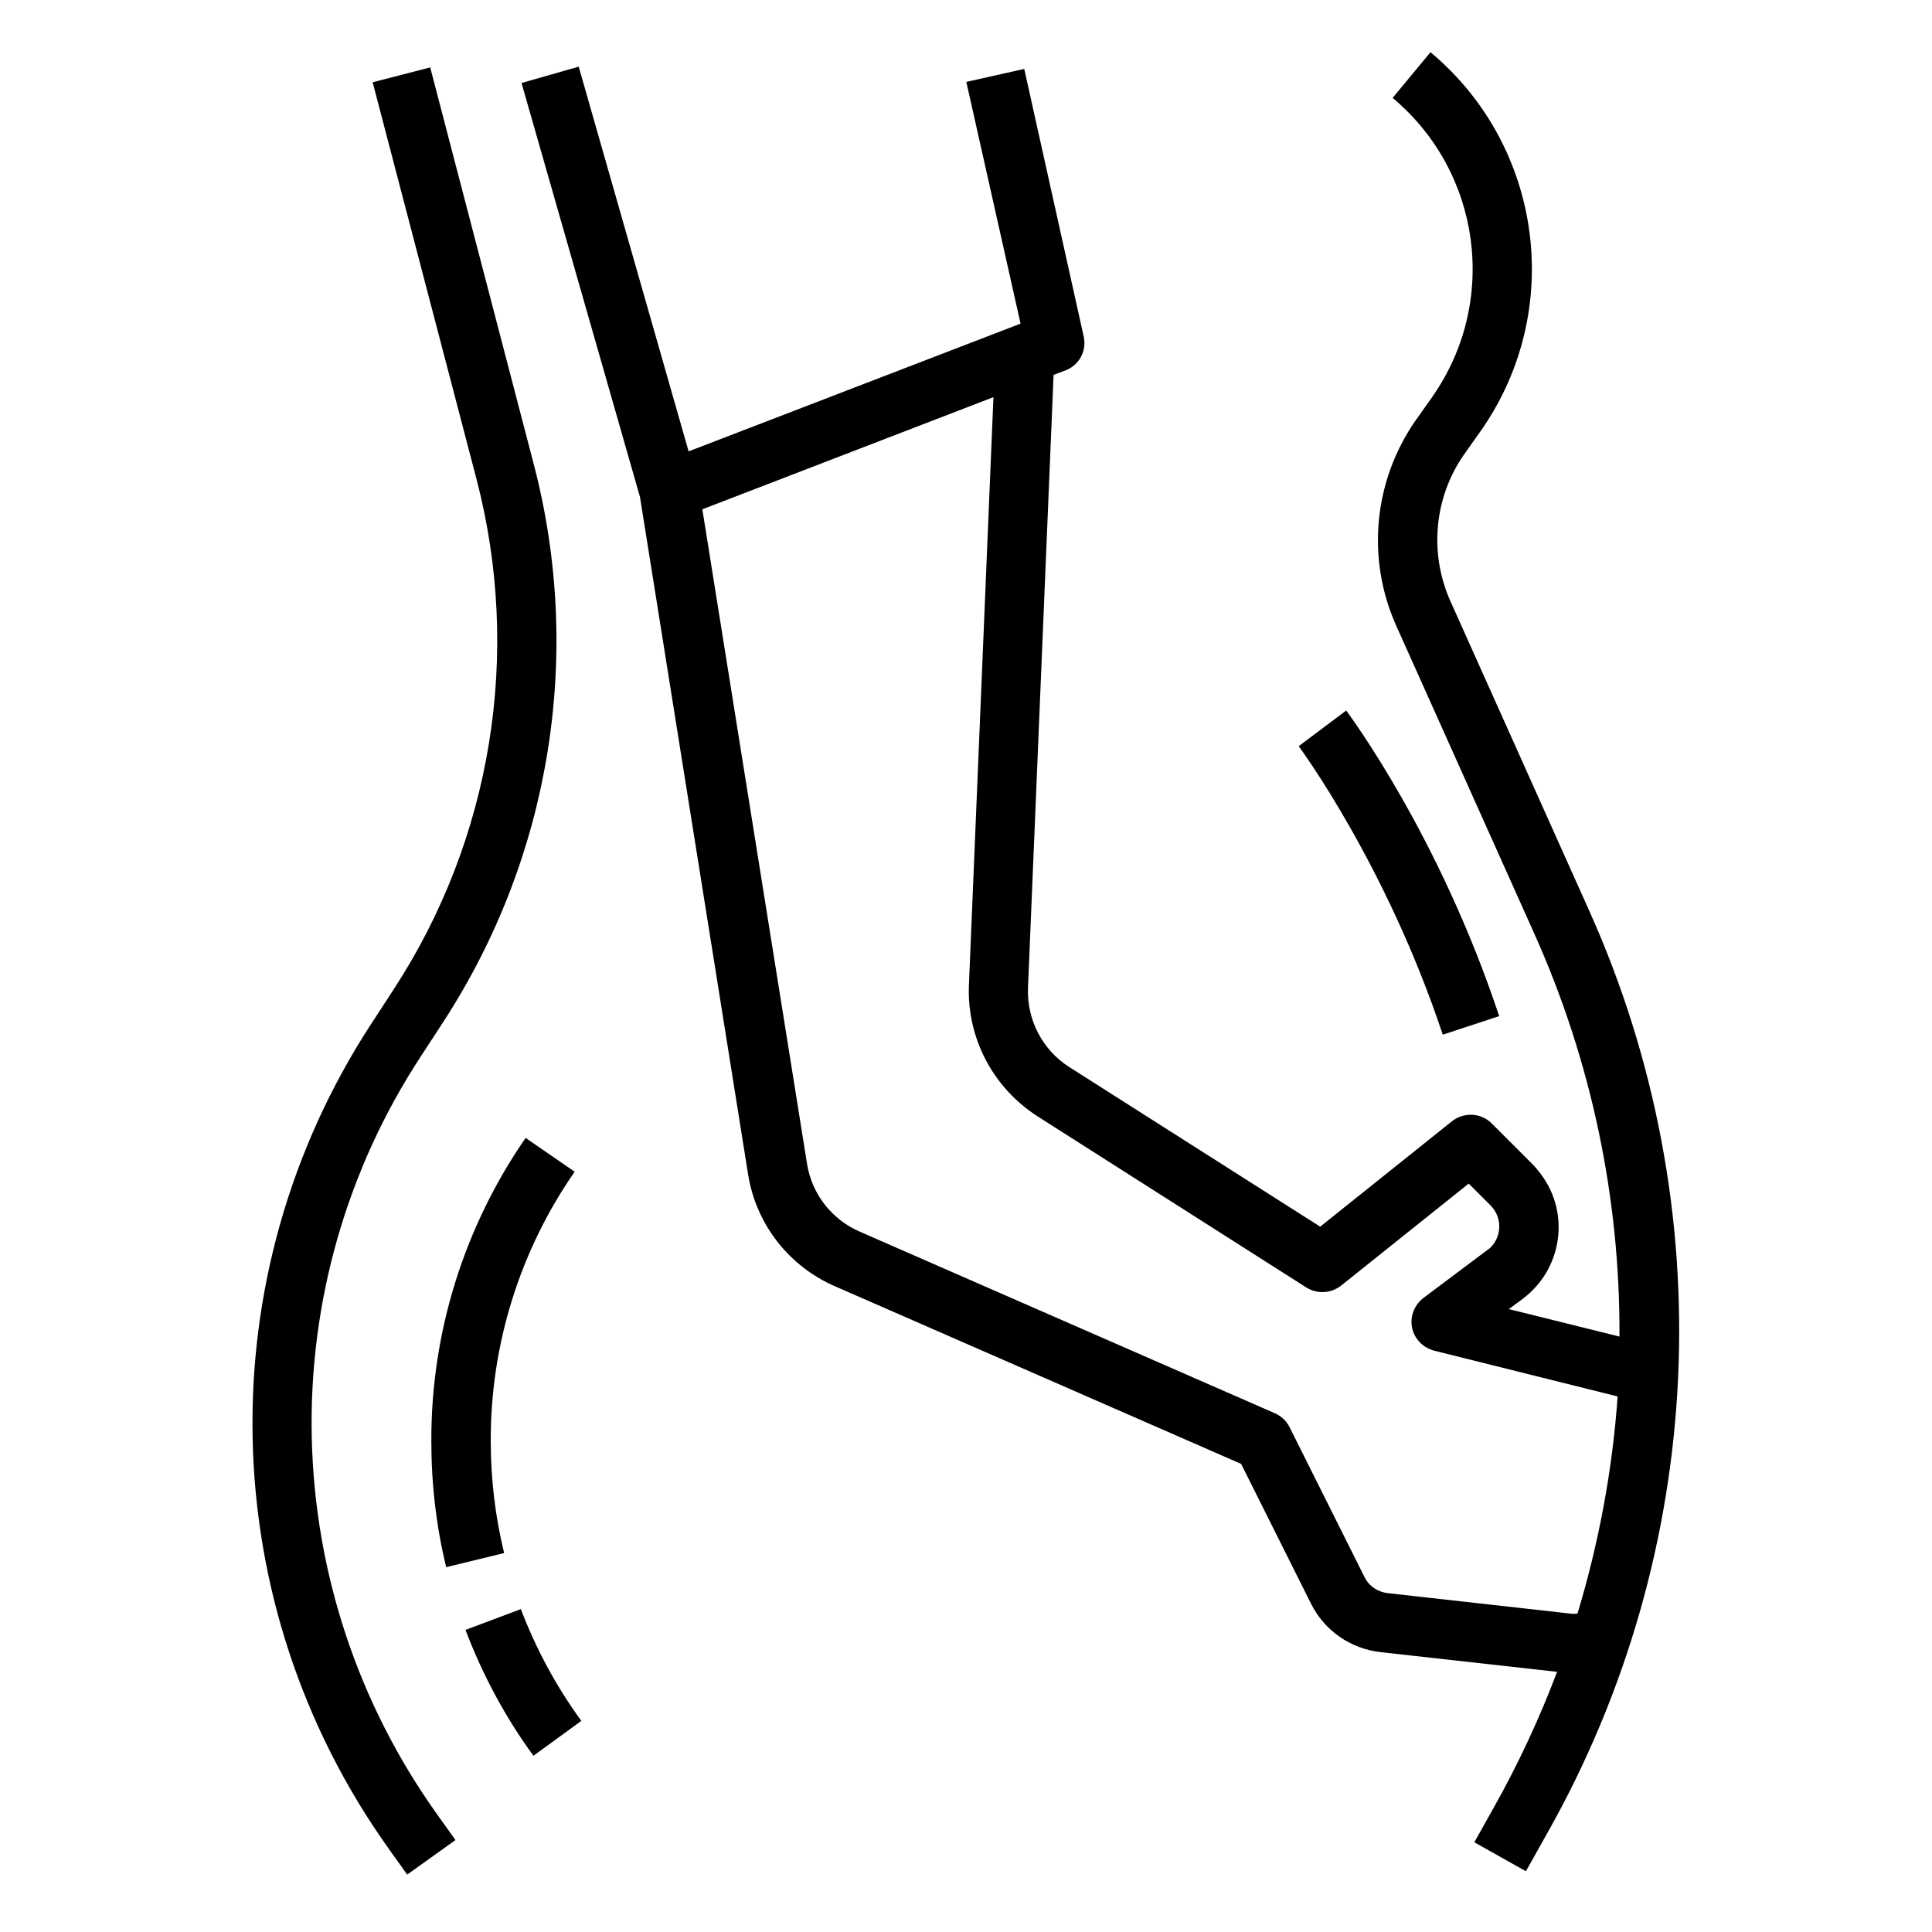
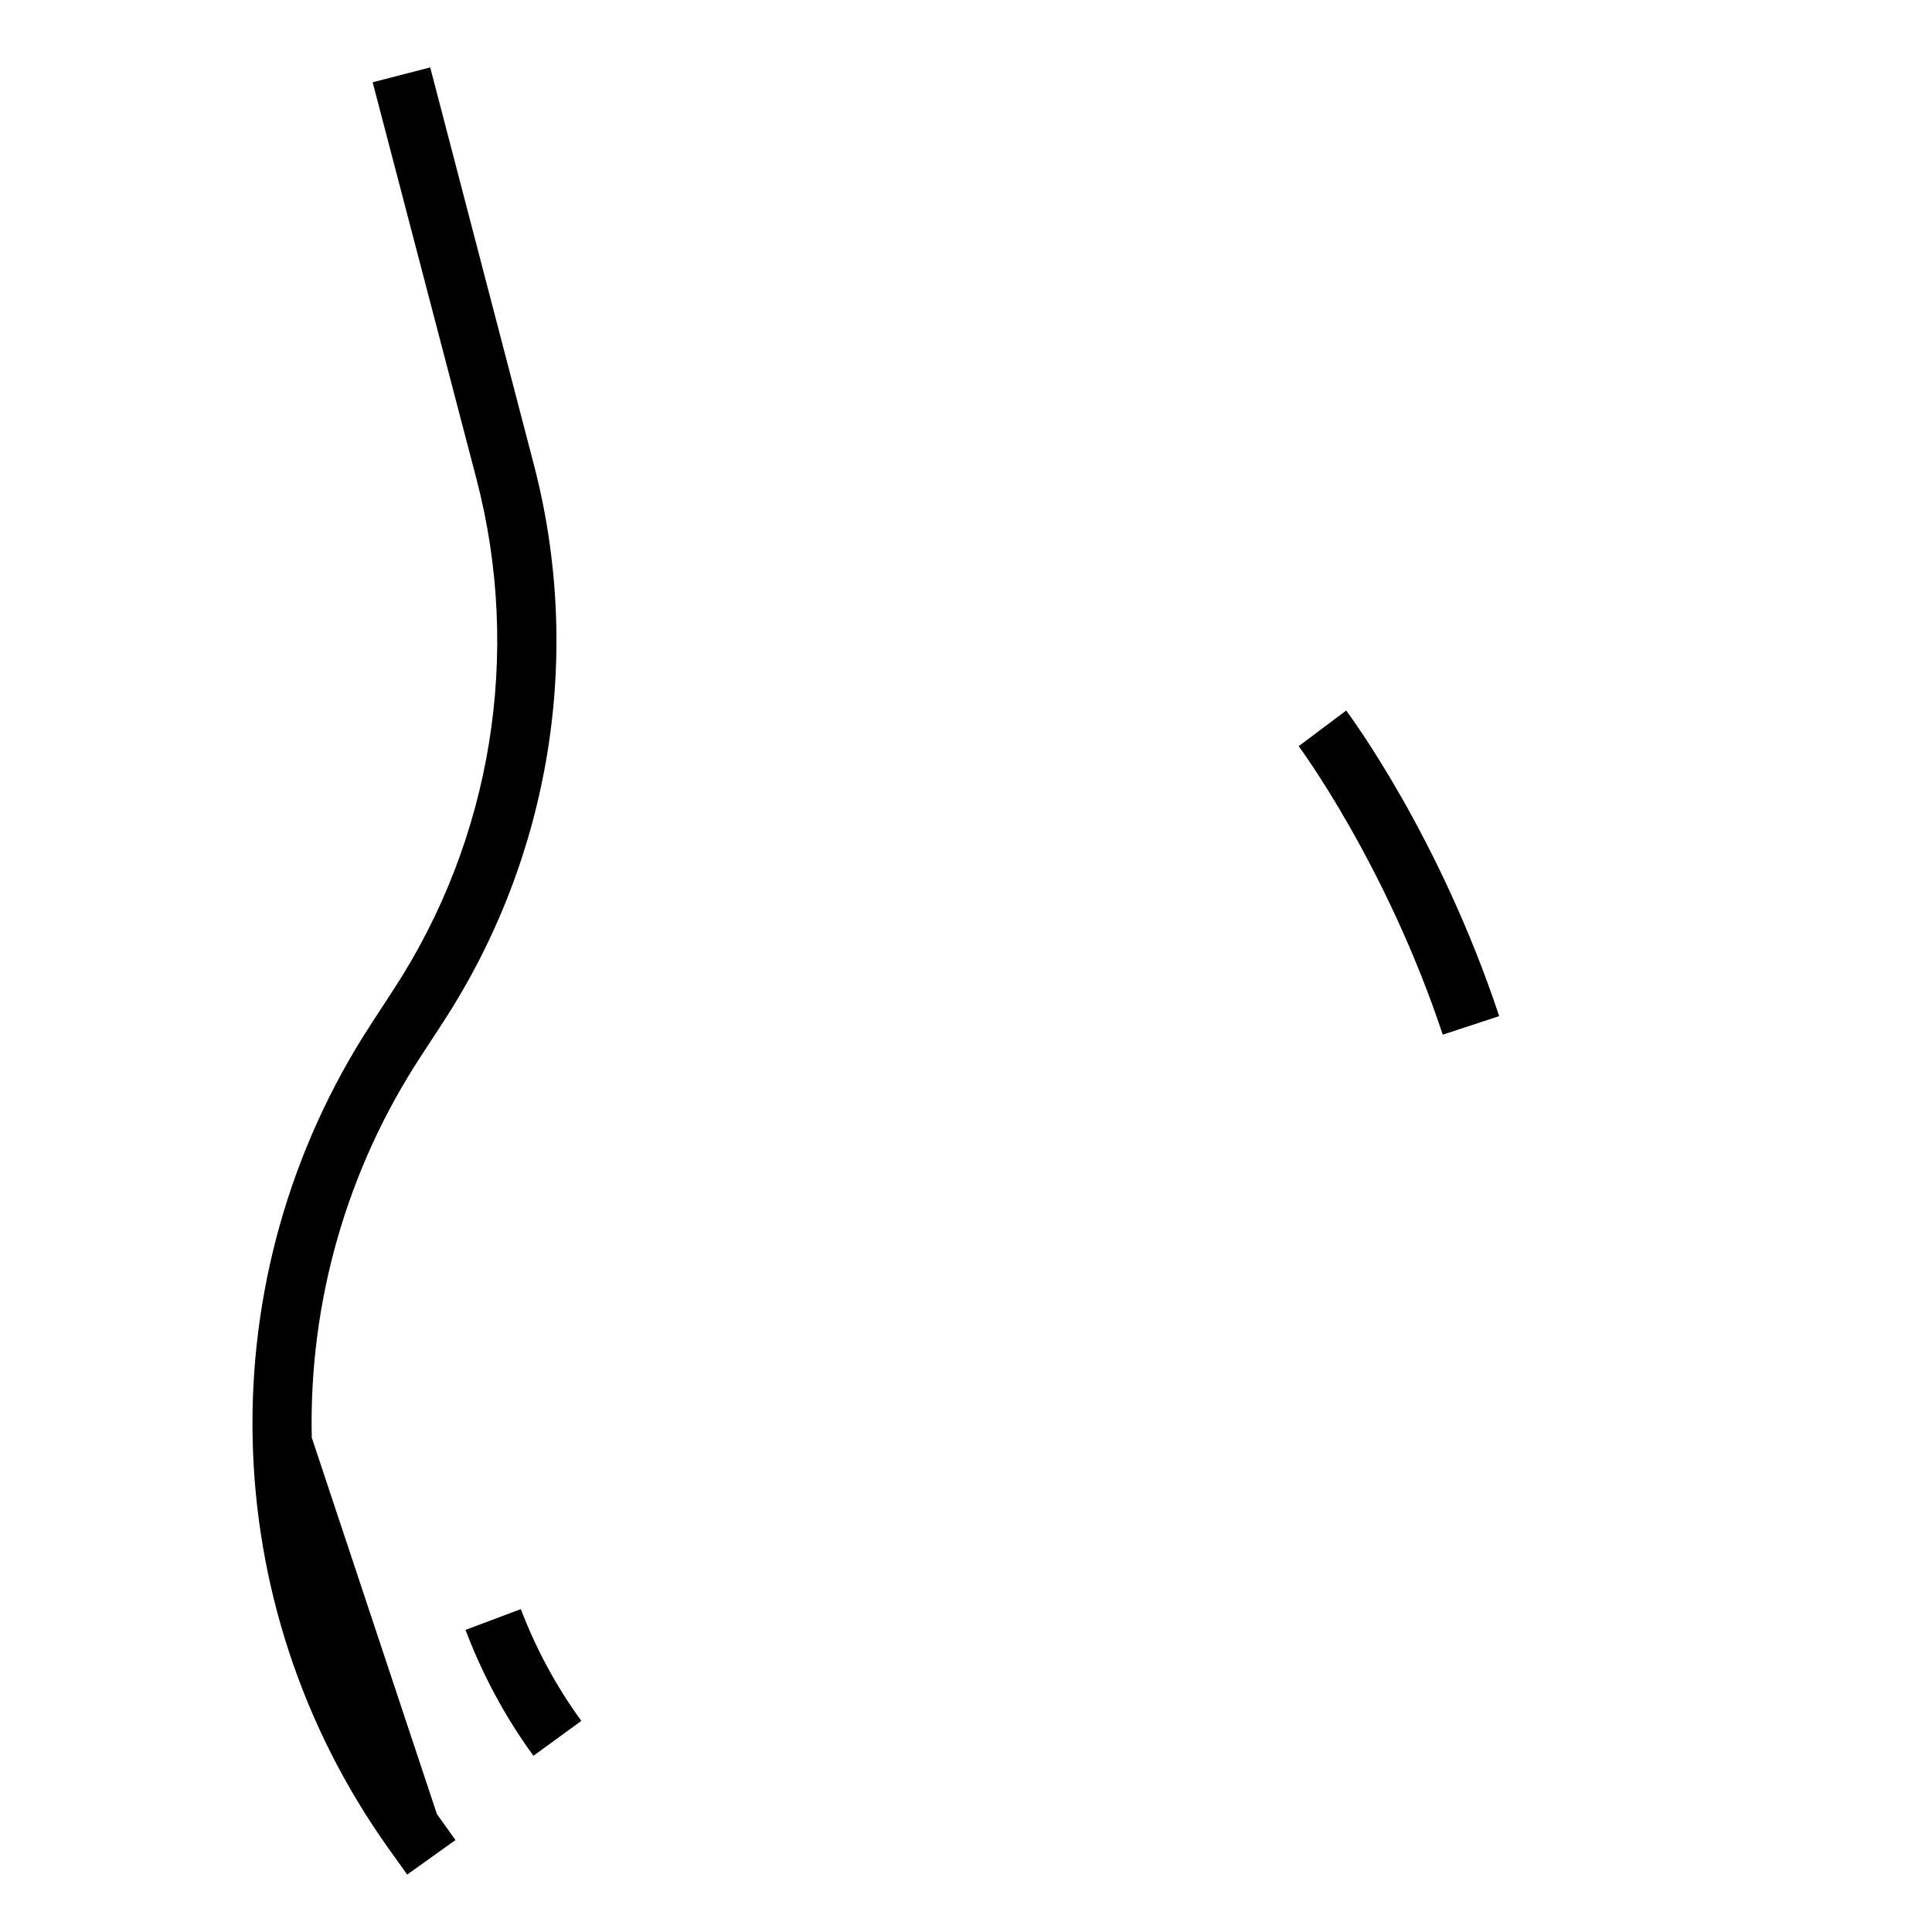
<svg xmlns="http://www.w3.org/2000/svg" fill="#000000" width="800px" height="800px" version="1.1" viewBox="144 144 512 512">
  <g>
-     <path d="m226.62 524.97c-0.789-35.816 9.25-71.047 28.93-101.06l5.902-9.055c28.438-43.691 37.195-97.316 24.008-147.8l-27.449-105.19-15.254 3.938 27.555 105.29c12.004 46.148 4.035 95.25-22.043 135.2l-5.902 9.055c-43.59 66.812-41.723 153.6 4.625 218.55l4.922 6.887 12.793-9.152-4.922-6.887c-20.863-29.227-32.375-63.961-33.164-99.777z" />
-     <path d="m283.3 445.56c-16.336 23.617-25.094 51.66-24.992 80.395 0 11.219 1.277 22.434 3.938 33.359l15.352-3.738c-2.363-9.742-3.543-19.68-3.543-29.617-0.098-25.484 7.676-50.48 22.238-71.438z" />
+     <path d="m226.62 524.97c-0.789-35.816 9.25-71.047 28.93-101.06l5.902-9.055c28.438-43.691 37.195-97.316 24.008-147.8l-27.449-105.19-15.254 3.938 27.555 105.29c12.004 46.148 4.035 95.25-22.043 135.2l-5.902 9.055c-43.59 66.812-41.723 153.6 4.625 218.55l4.922 6.887 12.793-9.152-4.922-6.887z" />
    <path d="m267.36 575.94c4.527 11.906 10.527 23.125 18.008 33.359l12.695-9.25c-6.691-9.152-12.004-19.09-16.039-29.617z" />
-     <path d="m565.11 385.24-36.801-82.066c-5.609-12.695-4.231-27.355 3.641-38.672l4.527-6.394c22.238-31.785 16.434-75.375-13.383-100.27l-10.035 12.102c23.52 19.68 28.141 54.023 10.527 79.211l-4.527 6.394c-11.02 15.941-12.988 36.406-5.117 54.121l36.801 82.066c14.957 33.457 22.633 69.766 22.434 106.47l-29.324-7.281 3.738-2.754c10.43-7.871 12.594-22.633 4.723-33.062-0.688-0.887-1.379-1.77-2.164-2.559l-10.824-10.824c-2.856-2.856-7.379-3.051-10.527-0.59l-34.934 27.945-66.52-42.312c-7.086-4.527-11.219-12.496-10.922-20.859l6.789-162.56 3.148-1.18c3.641-1.379 5.707-5.215 4.82-9.055l-15.742-70.848-15.352 3.445 14.375 64.059-87.969 33.852-29.129-101.95-15.152 4.328 31.391 109.71 28.633 179.39c2.066 13.285 10.824 24.5 23.125 29.816l107.55 47.035 18.5 37c3.543 7.184 10.527 12.004 18.5 12.891l46.738 5.215c-4.625 12.203-10.137 24.109-16.531 35.523l-5.41 9.645 13.676 7.676 5.41-9.645c42.609-75.18 46.742-166.2 11.316-245.02zm-3.051 186.37c-0.688 0.098-1.379 0.098-1.969 0l-48.316-5.41c-2.656-0.297-5.019-1.871-6.199-4.328l-19.777-39.559c-0.789-1.672-2.164-2.953-3.836-3.738l-110.21-48.215c-7.379-3.246-12.594-9.938-13.875-17.91l-27.75-173.48 77.145-29.719-6.496 155.77c-0.59 14.07 6.394 27.258 18.203 34.832l71.242 45.363c2.856 1.77 6.496 1.574 9.152-0.492l33.852-27.059 5.805 5.805c3.051 3.051 3.051 8.07 0 11.121-0.297 0.297-0.59 0.492-0.887 0.688l-16.926 12.695c-3.445 2.656-4.231 7.578-1.574 11.02 1.082 1.477 2.656 2.461 4.43 2.953l48.117 12.004c0.195 0 0.297 0.098 0.492 0.195-1.375 19.578-5.016 38.867-10.625 57.465z" />
    <path d="m541.3 413.28c-15.941-47.922-39.559-79.605-40.539-80.984l-12.594 9.445c0.195 0.297 23.125 31.191 38.18 76.457z" />
  </g>
</svg>